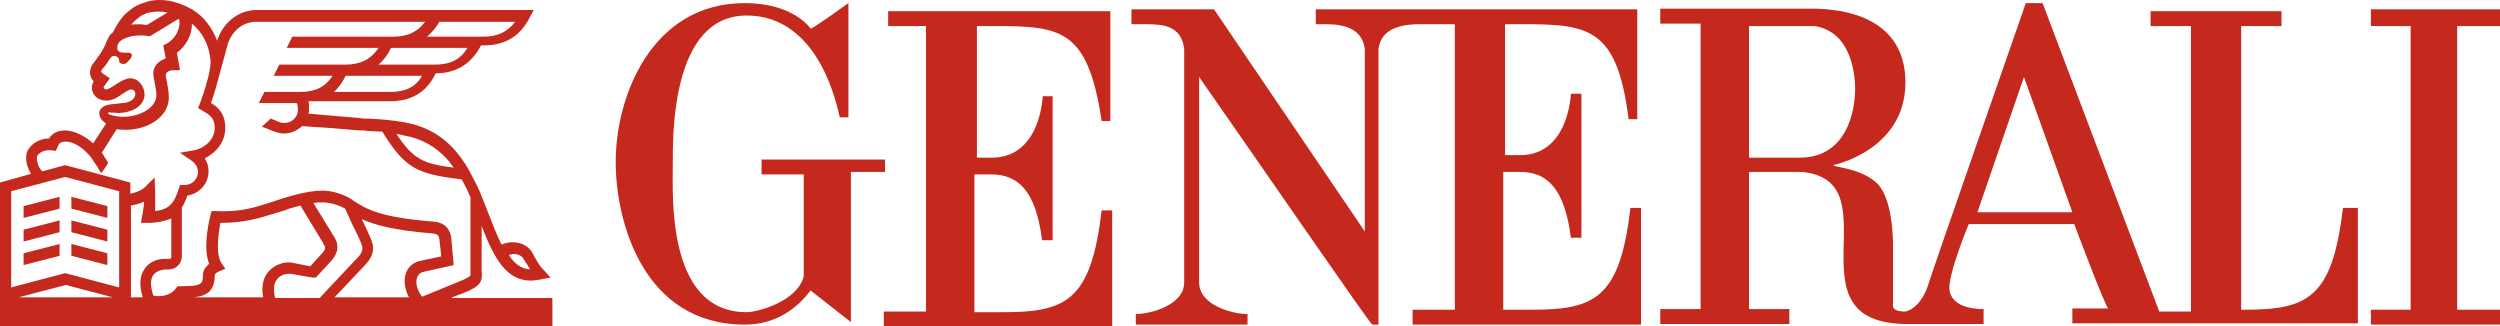
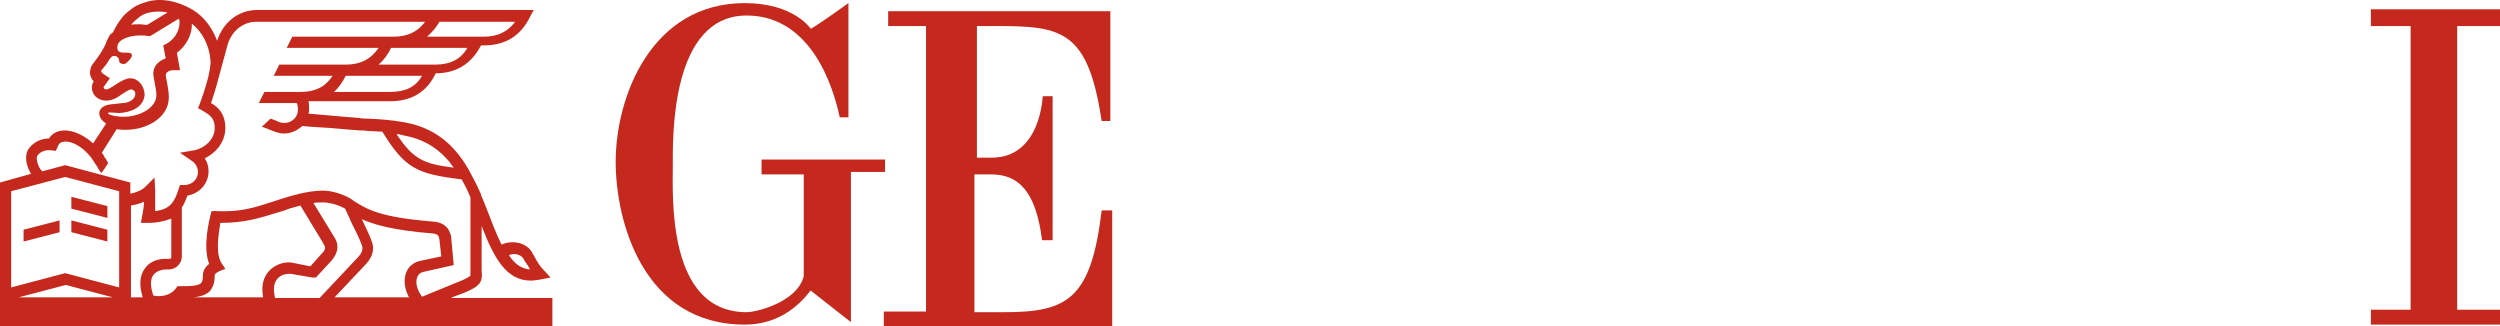
<svg xmlns="http://www.w3.org/2000/svg" xmlns:ns1="http://sodipodi.sourceforge.net/DTD/sodipodi-0.dtd" xmlns:ns2="http://www.inkscape.org/namespaces/inkscape" version="1.1" id="Livello_1" x="0px" y="0px" viewBox="0 0 402.8 52.6" style="enable-background:new 0 0 402.8 52.6;" xml:space="preserve">
  <style type="text/css">
	.st0{fill:#C5281C;}
</style>
  <ns1:namedview bordercolor="#666666" borderopacity="1" fit-margin-bottom="0" fit-margin-left="0" fit-margin-right="0" fit-margin-top="0" gridtolerance="10" guidetolerance="10" id="namedview29" ns2:current-layer="Livello_1" ns2:cx="39.286864" ns2:cy="36" ns2:pageopacity="0" ns2:pageshadow="2" ns2:window-height="851" ns2:window-maximized="0" ns2:window-width="1234" ns2:window-x="67" ns2:window-y="27" ns2:zoom="3.2328767" objecttolerance="10" pagecolor="#ffffff" showgrid="false">
	</ns1:namedview>
  <g>
    <g id="g26" transform="translate(0.2,-0.389)">
      <path id="path12" ns2:connector-curvature="0" class="st0" d="M72.6,48.3l1.9-0.7l0,0c2.7-1.1,3.1-1.8,2.9-3.6v-7.2    c2,5.2,4,8.8,7.9,8.8c0.5,0,1.1-0.1,1.7-0.2l1.5-0.3l-1.1-1.2c-0.7-0.7-1-1.3-1.4-2c-0.2-0.3-0.3-0.6-0.5-0.9    c-0.9-1.5-3.1-2-4.9-1.2c-0.8-1.6-1.6-3.7-2.6-6.3L77.8,33c-0.2-0.4-0.3-0.8-0.5-1.2v-0.1l0,0c-0.6-1.4-1.3-2.7-2-4    c-0.7-1.2-1.4-2.2-2.2-3.1c-2.1-2.4-4.8-3.9-8.1-4.5c-2.3-0.4-3.9-0.5-6-0.6c-0.4,0-0.9,0-1.3-0.1c-0.9-0.1-2.8-0.2-4.7-0.4    c-1.3-0.1-2.5-0.2-3.5-0.3c0.1-0.3,0.1-0.6,0.1-0.9c0-0.4,0-0.8-0.1-1.1h13.2c3.4,0,5.9-1.5,7.3-4.5c3.4,0,5.8-1.6,7.3-4.5h0.5    c3.5,0,6-1.6,7.5-4.8L85.8,2H41.2c-2.9,0-5.4,1.9-6.4,4.9V7c-0.8-2.1-2.1-3.9-3.9-5c-2.5-1.5-5.3-2-7.5-1.3    c-0.7,0.2-1.5,0.5-2.1,0.9C20.8,2,20,2.5,19.5,3.2c-0.6,0.7-1.1,1.6-1.5,2.4c-0.3,0.2-0.5,0.4-0.6,0.6l-0.5,1v0.1    c-0.6,1.4-1.4,2.4-2,3.2c-0.6,0.7-0.6,1.4-0.6,1.8c0.1,0.5,0.3,0.9,0.6,1.2l0,0c-0.2,0.3-0.3,0.7-0.3,1c0,1.2,1,2.1,2.3,2.1    c0.9,0,1.7-0.4,2.5-1c0.3-0.2,1.2-0.8,1.5-0.8c0.4,0,0.7,0.3,0.7,0.7c0,1-1.2,1.5-2.1,1.5l-1.8,0.2c-1.3,0.1-1.9,0.8-1.9,1.4    s0.3,1,0.5,1.2l0.1,0.1l0.5,0.4l-2.1,3.2c-1.4-1.3-3-2-4.4-2.1c-0.9,0-1.7,0.2-2.3,0.8c-0.2,0.2-0.3,0.3-0.4,0.5l0,0    c-1.5,0-2.7,0.8-3.3,1.7c-0.7,1-0.4,2.7,0.4,4l-5,1.4V53h89v-4.6H72.6V48.3z M84.1,42c0.2,0.3,0.3,0.6,0.5,0.8    c0.2,0.3,0.4,0.6,0.6,1c-1.4-0.1-2.5-0.9-3.4-2.3C82.6,41.1,83.7,41.4,84.1,42 M64.8,22.2c2.9,0.5,5.2,1.8,7,3.8    c0.4,0.4,0.7,0.9,1.1,1.4c-4.8-0.6-6.5-1.3-9.2-5.4C64.1,22,64.4,22.1,64.8,22.2 M62.7,15.2h-9.1c0.8-0.7,1.4-1.6,1.9-2.6h12.3    C66.8,14.4,65.1,15.2,62.7,15.2 M69.9,10.8h-9.1c0.8-0.7,1.5-1.6,2-2.7h12.3C74.1,9.9,72.4,10.8,69.9,10.8 M70.6,3.9h12.2    c-1.2,1.6-2.8,2.4-5.1,2.4h-9.1C69.4,5.6,70.1,4.8,70.6,3.9 M21,4.3c0.3-0.4,0.8-0.8,1.3-1.2c0.4-0.3,1-0.6,1.6-0.7    c0.9-0.2,1.9-0.2,2.9,0l-3.3,2c-0.4,0-0.8-0.1-1.2-0.1c-0.6,0-1.1,0-1.5,0.1C20.9,4.4,20.9,4.4,21,4.3 M17.2,18.7    c0-0.1,0.1-0.2,0.2-0.2l1.6,0.1c1.9-0.1,3.9-0.9,4.1-2.9c0-1.4-1-2.7-2.3-2.7c-0.7,0-1.6,0.5-2.5,1.1c-0.6,0.4-1.1,0.7-1.4,0.7    c-0.2,0-0.4-0.2-0.4-0.3c0,0,0,0,0-0.1l1-1.4l-0.9-0.6c-0.2-0.1-0.5-0.4-0.5-0.5s0.1-0.2,0.1-0.3c0.4-0.4,0.8-0.9,1.2-1.6    c0.3-0.4,0.4-0.6,0.8-0.6S19,9.7,19,10.2c0,0.3,0.3,0.5,0.7,0.5c0.4,0,0.6-0.3,0.8-0.5c0,0,0.9-0.8,0.4-1.2    c-0.5-0.4-2.7,0.5-2.1-1.5L19,7.2c0.2-0.3,1.3-1.1,3.4-1.1c0.4,0,0.8,0,1.3,0.1H24l4.6-2.8c0,0.1,0.1,0.2,0.1,0.2l0,0    c0.2,1.4-0.6,3-2,3.8l-0.6,0.3l0.4,2.1c-1.2,0.4-2,1.3-2,2.4c0,0.4,0.1,0.9,0.2,1.4c0.1,0.7,0.3,1.4,0.3,2.1c0,2.2-3,3.6-5.5,3.5    h-0.1C19.3,19.2,17.7,19.1,17.2,18.7C17.2,18.9,17.2,18.8,17.2,18.7 M5.8,25.5c0.4-0.6,1.2-1,2.2-0.9l0.8,0.1L9.1,24    c0.1-0.2,0.2-0.4,0.3-0.5c0.2-0.2,0.6-0.3,1-0.3c1.1,0,2.5,0.8,3.6,2c0.4,0.4,0.8,1,1.1,1.5c0.1,0.1,0.1,0.2,0.2,0.3    c0.1,0.1,0.2,0.3,0.2,0.3c0,0.1,0.6,0.9,0.6,1c0.4-0.5,0.8-1.1,1.1-1.6v-0.1c-0.1-0.2-0.3-0.5-0.4-0.7l-0.1-0.1l0,0    c0,0-0.1-0.1-0.1-0.2c-0.1-0.2-0.3-0.5-0.4-0.6l2.4-3.8c0.6,0.1,1.1,0.1,1.4,0.1h0.1c3.4,0,6.9-2,6.9-5.2V16    c0-0.9-0.2-1.7-0.3-2.4c-0.1-0.5-0.2-0.9-0.2-1.1c0-0.4,0.5-0.8,1.2-0.8h1.1l-0.5-2.8c1.5-1.1,2.5-3,2.4-4.7    c1.7,1.3,2.8,3.5,3,5.8c0.1,0.7-0.1,1.6-0.3,2.6L33.3,13l0,0c-0.4,1.6-1,3.3-1.3,4.1l-0.3,0.7l0.7,0.4c1.2,0.7,2,1.2,2,2.8    c0,1.9-1.7,3.3-3.3,3.6L28.8,25l1.9,1.3c0.6,0.4,1,1.1,1,1.8c0,1.2-1,2.1-2.2,2.1h-0.7l-0.2,0.6c-0.7,2.2-1.4,3.3-3.8,3.6    c0-0.7,0-1.4,0-2.3c0-0.2,0-0.8,0-1L24.7,29l-1.5,1.5c-0.5,0.5-1.4,0.9-2.4,1.1v-1.8L10.3,27l-3.7,1C5.8,27.2,5.6,25.8,5.8,25.5     M2.8,48.3l7.6-2l7.6,2H2.8z M19,46.7l-8.7-2.3l-8.7,2.3V31.2l8.7-2.3l8.7,2.3V46.7z M23.1,43.7c-0.8,1.1-0.9,2.7-0.3,4.6h-1.9    V33.5c0.7-0.1,1.4-0.3,2.1-0.6c0,0.6-0.1,1.2-0.2,1.8c0,0.2-0.1,0.3-0.1,0.5l-0.2,1.1h1.1c1.6,0,2.8-0.3,3.8-0.7v6.2    c0,0.2-0.1,0.3-0.3,0.3h-0.3C25.2,42,23.8,42.6,23.1,43.7 M43.1,44.1c-0.7,0.8-1.3,2.1-0.9,4.2H30.9c1.2-0.1,2.1-0.4,2.7-1    c0.7-0.8,0.8-1.8,0.8-2.6c0-0.1,0.1-0.3,0.7-0.6l1-0.4l-0.6-0.9c-1-1.5-0.5-4.7-0.2-6.5h0.1c3.8,0,6.3-0.8,8.9-1.6    c0.7-0.2,1.4-0.4,2.1-0.7l0,0c0,0,0.8-0.2,1.8-0.5l3.7,6.1v0.1c0.4,0.5,0.4,0.9-0.3,1.6l-1.8,2l-3-0.6l0,0    C45.5,42.5,44,43.1,43.1,44.1 M44.1,48.3c-0.3-1.3-0.2-2.3,0.4-3c0.6-0.7,1.4-0.8,2.1-0.8l3.5,0.6h0.1h0.5l2.5-2.7l0,0    c0.4-0.5,1.7-2,0.4-3.9l-3.3-5.4c0.5-0.1,1.1-0.1,1.6-0.1l0,0c0,0,1.7,0,3.5,1c0.2,0.5,0.6,1.2,0.9,2c0.7,1.4,1.6,3.2,1.8,3.9    c0.1,0.2,0.3,0.9-0.5,1.8l-6.3,6.7h-7.2V48.3z M65.7,48.3h-12l5.1-5.4c1-1.1,1.4-2.4,0.9-3.6c-0.2-0.7-0.9-2.1-1.6-3.6    c2,0.9,5.1,1.8,11.4,2.3c0.8,0.1,1,0.3,1.1,1l0.3,2.7l-3.3,0.7c-1.1,0.2-2,0.9-2.4,2C64.8,45.6,65,47,65.7,48.3 M67,45.1    c0.2-0.5,0.5-0.8,1-0.9l4.9-1.1l-0.4-4.4v-0.1c-0.1-0.6-0.5-2.3-2.8-2.5c-8.8-0.7-10.8-2-13-3.4l0,0l0,0l-0.1-0.1    c-2.3-1.5-4.6-1.5-4.8-1.5c-2.5,0-5.6,1-5.9,1.1c-0.8,0.2-1.5,0.5-2.2,0.7c-2.8,0.9-5.1,1.7-9.1,1.5h-0.7l-0.2,0.7    c-0.1,0.5-1.3,5-0.2,7.8c-1,0.8-1,1.6-1,1.8c0,1-0.2,1.2-0.3,1.3c-0.5,0.5-2,0.5-3.3,0.5l0,0h-0.5l-0.3,0.4    c-0.8,1.1-2.5,1.4-3.6,1.1c-0.5-1.5-0.5-2.6,0-3.3c0.6-0.8,1.7-0.9,2.2-0.9H27c1.2,0,2.1-1,2.1-2.1v-7.9c0.4-0.5,0.6-1.2,0.9-1.9    c1.9-0.3,3.4-1.9,3.4-3.9c0-0.8-0.2-1.5-0.6-2.1c1.8-0.9,3.3-2.6,3.3-4.9s-1.2-3.4-2.3-4c0.3-0.9,0.8-2.4,1.2-4l1.5-5.5    c0.7-2.2,2.5-3.6,4.6-3.6h27.2c-1.2,1.6-2.8,2.4-5.1,2.4H46.9L46,8.1h14.8c-1.2,1.8-2.9,2.7-5.3,2.7H44.8l-0.9,1.8h9.5    c-1.2,1.8-2.8,2.6-5.2,2.6h-5.8L41.5,17h6.1c0.1,0.1,0.2,0.4,0.2,1.1c0,1.2-1,2.1-2.2,2.1c-0.4,0-0.8-0.1-1.4-0.4    c-0.3-0.1-0.5-0.2-0.8-0.3L42,20.8c0.3,0.1,0.5,0.2,0.8,0.3l0,0c1.2,0.5,1.9,0.8,2.8,0.8c1.1,0,2.1-0.5,2.9-1.2    c1,0.1,2.7,0.2,4.4,0.3c2,0.2,3.8,0.3,4.8,0.4c0.5,0,0.9,0,1.4,0.1c0.8,0,1.6,0.1,2.3,0.1c3.7,6,5.6,6.8,12.8,7.7    c0.5,0.9,1,1.9,1.4,2.9v11.7V44c0,0.5,0,0.7,0,0.8c-0.3,0.3-1.4,0.8-1.7,0.9l-6.1,2.5C67,47.1,66.7,46,67,45.1" />
      <polygon id="polygon14" class="st0" points="11.3,34 17.1,35.5 17.1,33.6 11.3,32.1   " />
-       <polygon id="polygon16" class="st0" points="9.4,32.1 3.6,33.6 3.6,35.5 9.4,34   " />
      <polygon id="polygon18" class="st0" points="9.4,35.9 3.6,37.4 3.6,39.3 9.4,37.8   " />
      <polygon id="polygon20" class="st0" points="11.3,37.8 17.1,39.3 17.1,37.4 11.3,35.9   " />
-       <polygon id="polygon22" class="st0" points="11.3,41.6 17.1,43.1 17.1,41.2 11.3,39.7   " />
-       <polygon id="polygon24" class="st0" points="9.4,39.7 3.6,41.2 3.6,43.1 9.4,41.6   " />
    </g>
    <g>
      <path id="path2" ns2:connector-curvature="0" class="st0" d="M157.4,25V4.2c12.9,0,17.7-0.7,20.1,15.3h1.4V1.8h-35.8v2.4h6.1    v46h-6.8v2.4h36.8V33.9h-1.7c-1.7,14.3-5.5,16.4-15.7,16.4h-4.8V28.1h2.7c4.4,0,7.2,2.7,8.2,10.6h1.7V15.5H168    c0,0-0.3,9.9-8.2,9.9h-2.4V25z" />
      <path id="path4" ns2:connector-curvature="0" class="st0" d="M142.8,25.7h-20.1v2.4h6.8v16.4c-1,4.1-7.5,5.8-9.2,5.8    c-12.9,0-11.9-18.7-11.9-23.9c0-4.4-0.3-23.9,11.9-23.9c8.9,0,13.3,8.5,15,16.4h1.4c0-3.1,0-18.4,0-18.4s-6.1,4.4-6.1,4.1    c0,0-2.7-4.1-10.6-4.1c-15,0-20.8,15-20.8,25.6c0,9.5,4.4,26.2,20.8,26.2c5.1,0,8.5-2.7,10.6-5.5l6.5,5.1V27.7h5.5v-2H142.8z" />
-       <path id="path6" ns2:connector-curvature="0" class="st0" d="M377.5,33.5c-1.7,14.3-5.5,16.4-15.7,16.4h-0.7V4.2h6.5V1.8    h-21.1v2.4h6.5v46h-5.1L329.1,0.5h-2.7c0,0-15.7,45-15.7,45.3c0,0-1,3.7-3.7,4.4c-2.4,0-2-1-2-1.7v-8.9c0-2.4-0.3-7.5-2.4-9.9    c-2.7-2.7-7.2-2.7-7.2-3.1c0,0,11.6-2.4,11.6-13.3c0-7.8-5.5-11.6-14.3-11.9h-25.2v2.4h6.5v46h-6.5v2.4h20.8v-2.4h-6.5V27.7h8.5    c15,1.4-2.7,24.5,17,24.5h12.3v-2.4c-0.7,0-5.1,0-5.5-3.1c-0.3-2.4,3.1-10.6,3.1-10.6h17c0,0,5.1,13.6,5.5,13.6h-5.8v2.4h46V33.5    H377.5z M290,25.4h-8.2V4.2h10.6c6.1,1,6.5,8.2,6.5,10.2C298.8,19.9,296.4,25.4,290,25.4 M318.6,34.2l7.5-21.8l7.8,21.8H318.6z" />
-       <path id="path8" ns2:connector-curvature="0" class="st0" d="M242.3,3.9c12.9,0,18.1-0.7,20.1,15.3h1.4V1.5h-51.8v2.4h1.4    c1.7,0,6.1,0,6.5,4.1l0,0v29.3L195.6,1.5h-13.3v2.4h2c2.7,0,6.1,0,6.5,4.1v37.5c0,3.7-5.5,5.1-7.8,5.1l0,0v1.7H201v-1.7    c-2.4,0-7.8-1.4-7.8-5.1V12.4c9.5,13.6,27.6,39.9,27.9,39.9h1V8c0.3-3.7,4.4-4.1,6.5-4.1h5.8v46h-6.8v2.4h36.8V33.5h-1.7    c-1.7,14.3-5.5,16.4-15.7,16.4h-4.8V27.7h2.7c4.4,0,7.2,2.7,8.2,10.6h1.7V15.1h-1.7c0,0-0.3,9.9-8.2,9.9h-2.4V3.9L242.3,3.9z" />
      <polygon id="polygon10" class="st0" points="382,1.5 382,4.2 388.4,4.2 388.4,49.9 382,49.9 382,52.3 402.8,52.3 402.8,49.9     395.9,49.9 395.9,4.2 402.8,4.2 402.8,1.5   " />
    </g>
  </g>
</svg>